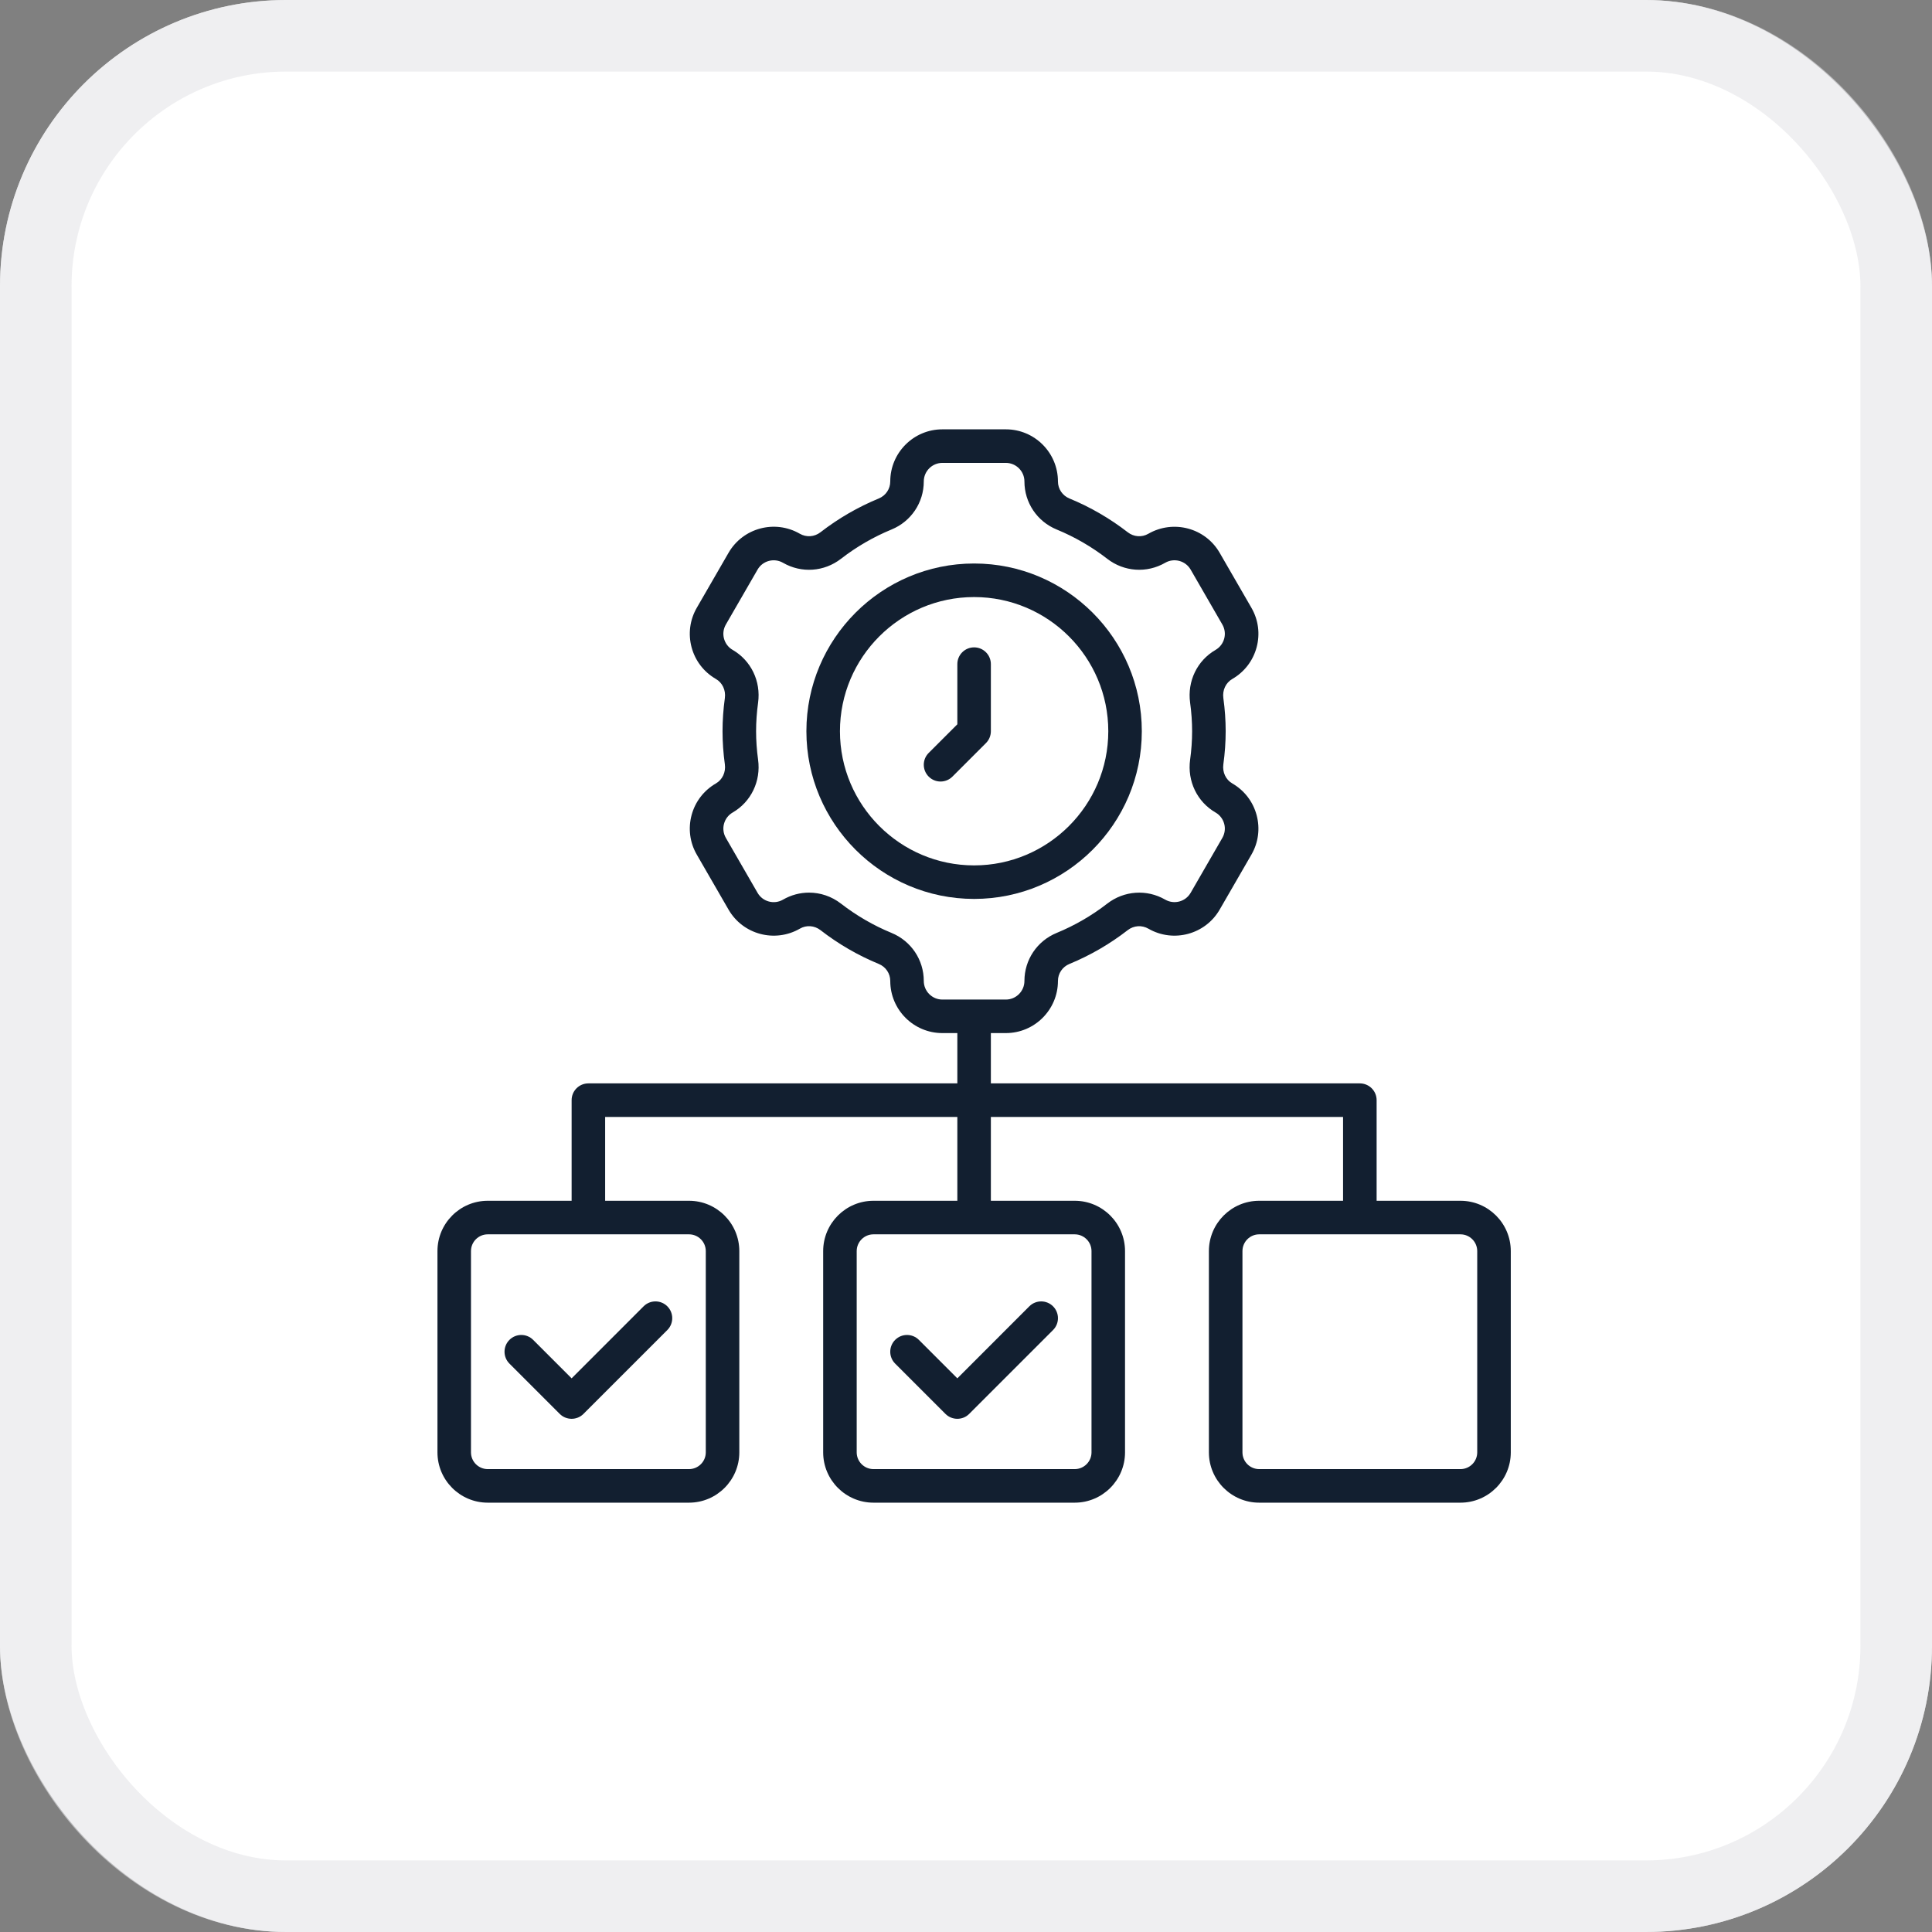
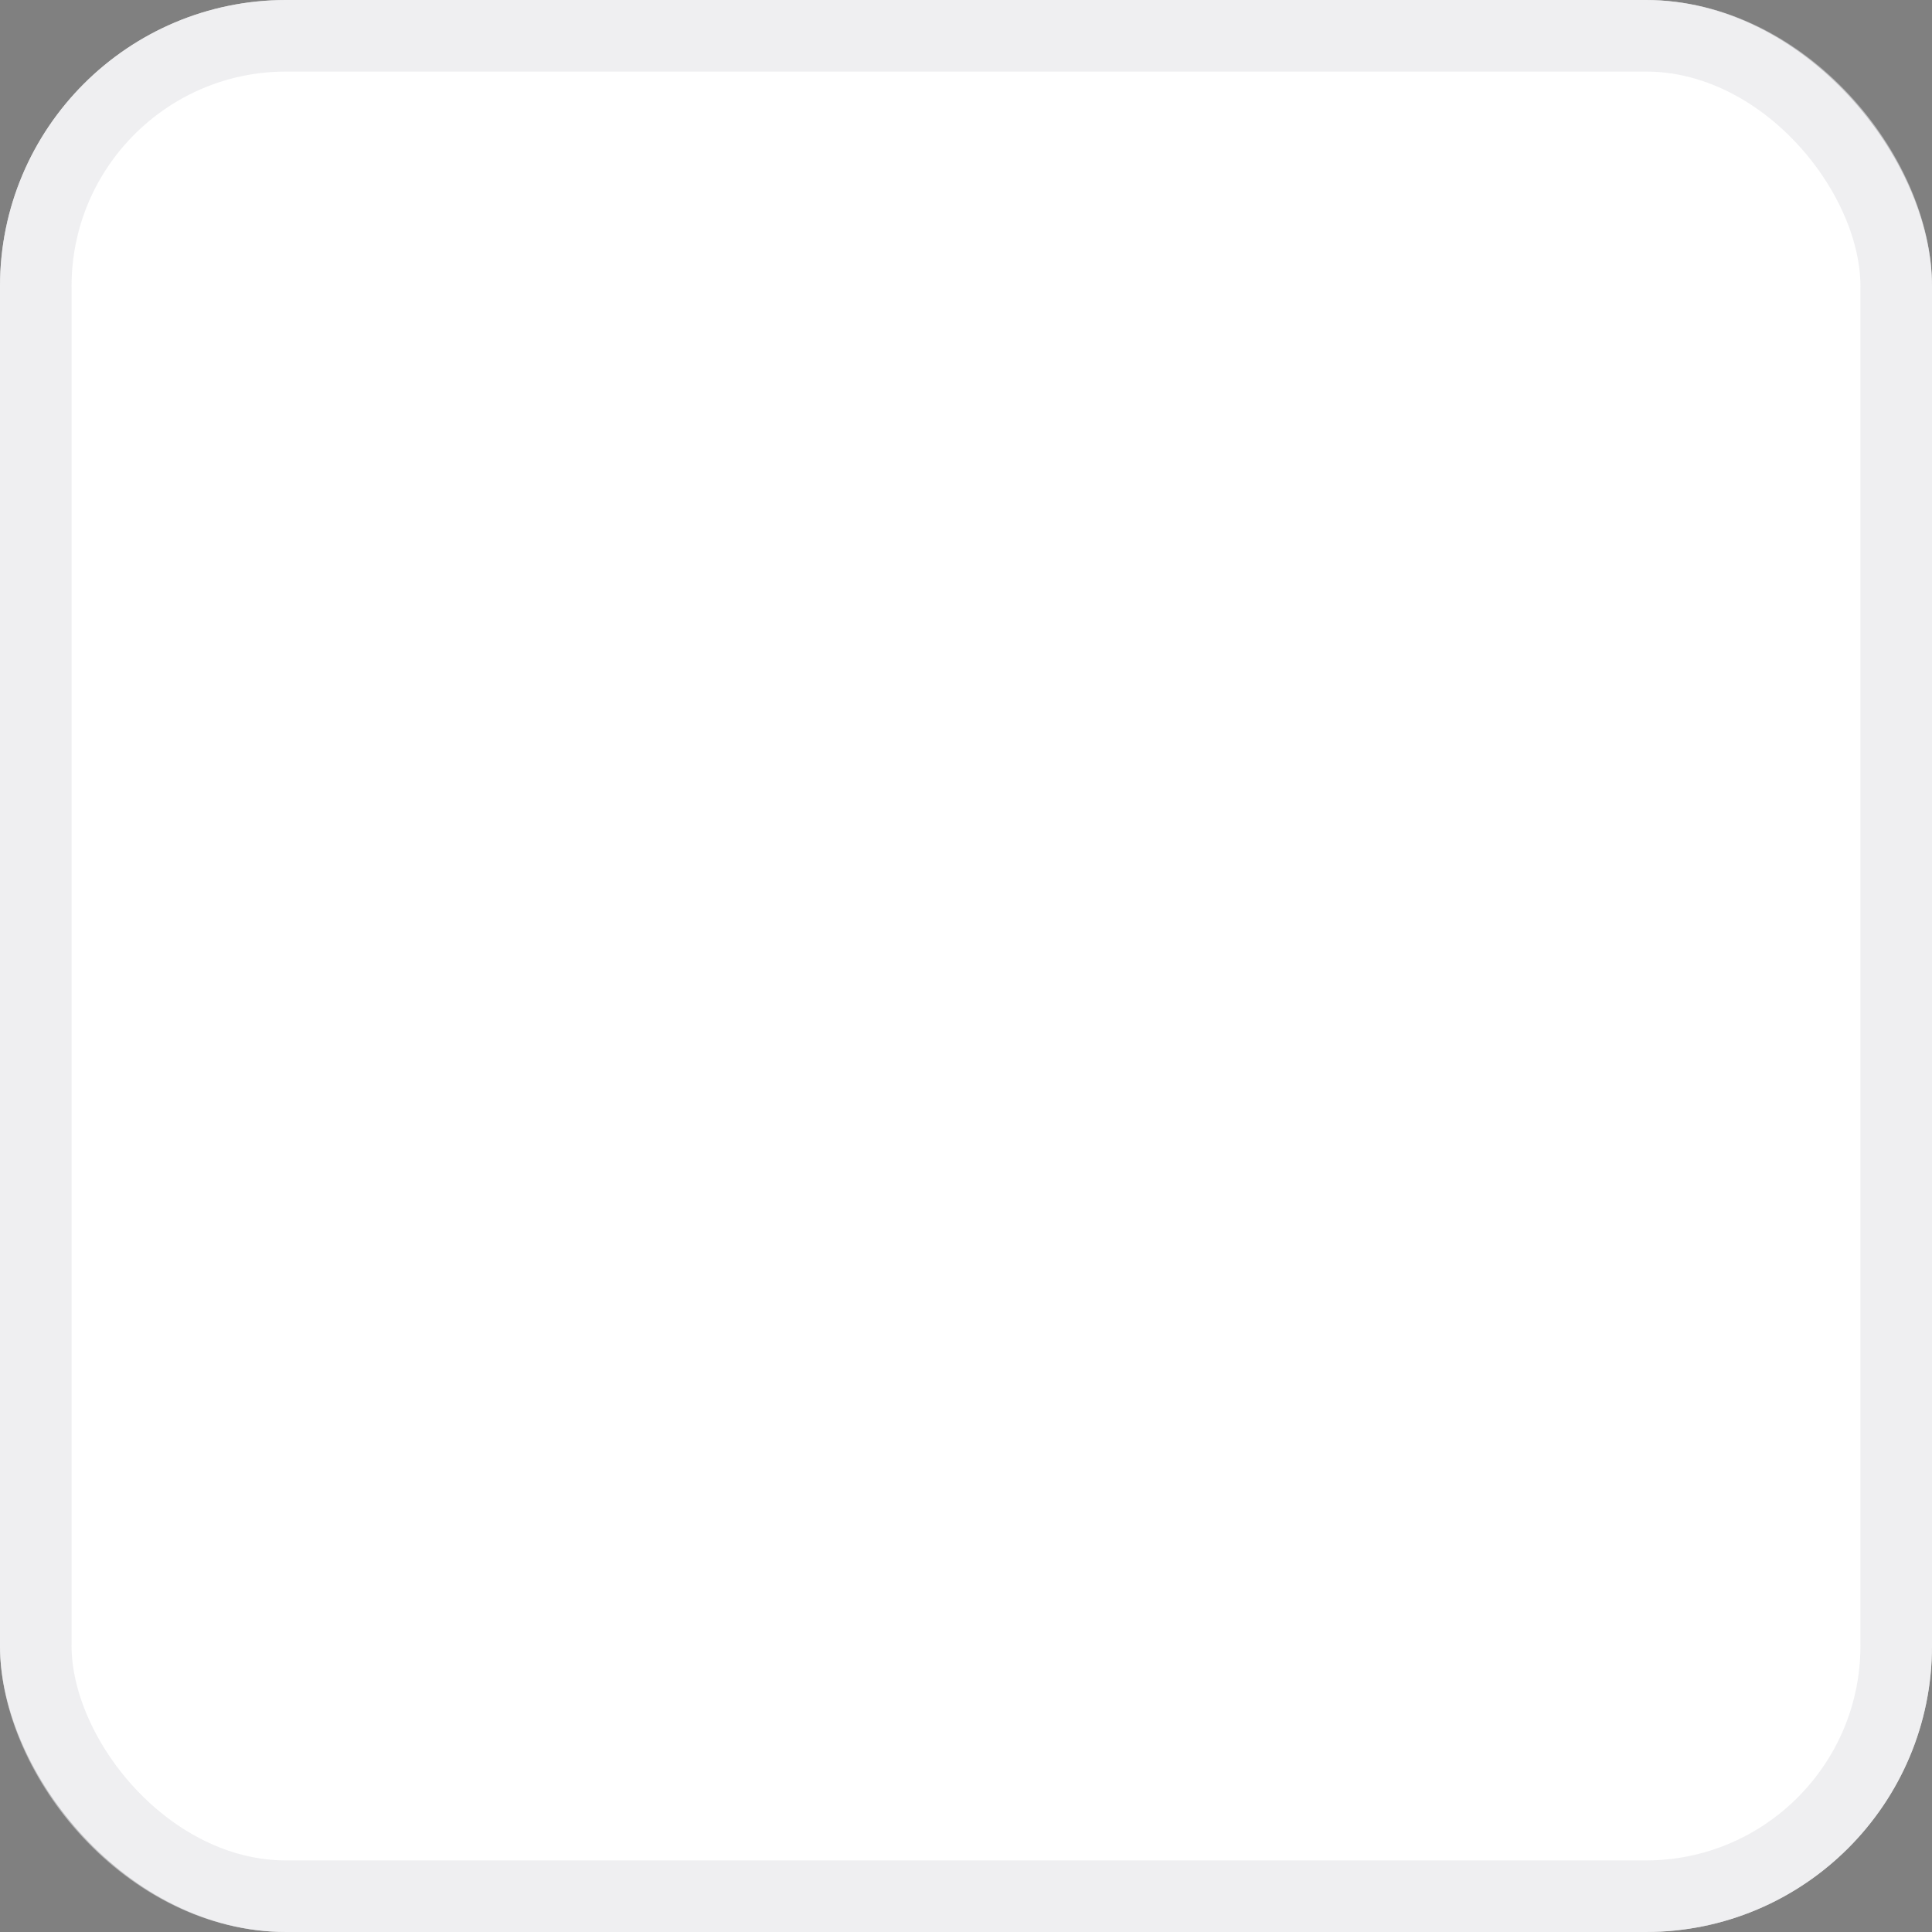
<svg xmlns="http://www.w3.org/2000/svg" width="54" height="54" viewBox="0 0 54 54" fill="none">
  <rect x="0" y="0" width="54" height="54" fill="#808080" stroke="none" />
  <rect width="54" height="54" rx="8" fill="white" />
  <rect x="1" y="1" width="52" height="52" rx="7" stroke="#E4E4E7" stroke-opacity="0.6" stroke-width="2" />
  <g clip-path="url(#clip0_4115_1632)">
-     <path d="M14.902 37.45C14.719 37.267 14.422 37.267 14.239 37.45C14.056 37.633 14.056 37.93 14.239 38.113L15.645 39.519C15.737 39.611 15.857 39.656 15.977 39.656C16.096 39.656 16.216 39.611 16.308 39.519L18.652 37.175C18.835 36.992 18.835 36.695 18.652 36.512C18.469 36.329 18.172 36.329 17.989 36.512L15.977 38.525L14.902 37.45Z" fill="#121F30" />
-     <path d="M25.683 37.45C25.5 37.267 25.203 37.267 25.02 37.45C24.837 37.633 24.837 37.93 25.02 38.113L26.426 39.519C26.518 39.611 26.638 39.656 26.758 39.656C26.878 39.656 26.998 39.611 27.089 39.519L29.433 37.175C29.616 36.992 29.616 36.695 29.433 36.512C29.25 36.329 28.953 36.329 28.77 36.512L26.758 38.525L25.683 37.45Z" fill="#121F30" />
    <path d="M40.82 33.562H38.477V30.75C38.477 30.491 38.267 30.281 38.008 30.281H27.695V28.875H28.114C28.917 28.875 29.57 28.221 29.57 27.418C29.57 27.209 29.696 27.022 29.892 26.942C30.472 26.703 31.02 26.386 31.521 25.997C31.69 25.867 31.915 25.851 32.1 25.958C32.796 26.358 33.688 26.12 34.09 25.424L34.977 23.888C35.172 23.551 35.224 23.159 35.123 22.783C35.022 22.407 34.781 22.093 34.444 21.898C34.261 21.793 34.163 21.583 34.193 21.364C34.236 21.053 34.258 20.741 34.258 20.438C34.258 20.134 34.236 19.822 34.193 19.511C34.163 19.292 34.261 19.082 34.444 18.977C34.781 18.782 35.022 18.468 35.123 18.092C35.224 17.716 35.172 17.324 34.977 16.987L34.09 15.451C33.689 14.755 32.796 14.517 32.096 14.919C31.915 15.024 31.689 15.008 31.521 14.877C31.02 14.489 30.472 14.172 29.892 13.933C29.696 13.853 29.57 13.666 29.57 13.457C29.57 12.653 28.917 12 28.114 12H26.339C25.536 12 24.883 12.654 24.883 13.457C24.883 13.666 24.757 13.853 24.561 13.933C23.981 14.172 23.433 14.489 22.932 14.877C22.763 15.008 22.538 15.024 22.353 14.917C21.657 14.516 20.765 14.755 20.363 15.451L19.476 16.987C19.281 17.324 19.23 17.716 19.33 18.092C19.431 18.468 19.672 18.782 20.009 18.977C20.192 19.082 20.29 19.292 20.26 19.511C20.217 19.822 20.195 20.134 20.195 20.438C20.195 20.741 20.217 21.053 20.26 21.364C20.29 21.583 20.192 21.793 20.009 21.898C19.672 22.093 19.431 22.407 19.33 22.783C19.23 23.159 19.281 23.551 19.476 23.888L20.363 25.424C20.765 26.121 21.658 26.359 22.357 25.956C22.538 25.85 22.763 25.867 22.932 25.997C23.433 26.386 23.981 26.703 24.561 26.942C24.757 27.022 24.883 27.209 24.883 27.418C24.883 28.222 25.536 28.875 26.339 28.875H26.758V30.281H16.445C16.186 30.281 15.977 30.491 15.977 30.75V33.562H13.633C12.857 33.562 12.227 34.193 12.227 34.969V40.594C12.227 41.369 12.857 42 13.633 42H19.258C20.033 42 20.664 41.369 20.664 40.594V34.969C20.664 34.193 20.033 33.562 19.258 33.562H16.914V31.219H26.758V33.562H24.414C23.639 33.562 23.008 34.193 23.008 34.969V40.594C23.008 41.369 23.639 42 24.414 42H30.039C30.814 42 31.445 41.369 31.445 40.594V34.969C31.445 34.193 30.814 33.562 30.039 33.562H27.695V31.219H37.539V33.562H35.195C34.42 33.562 33.789 34.193 33.789 34.969V40.594C33.789 41.369 34.42 42 35.195 42H40.82C41.596 42 42.227 41.369 42.227 40.594V34.969C42.227 34.193 41.596 33.562 40.82 33.562ZM25.82 27.418C25.82 26.827 25.466 26.3 24.918 26.075C24.415 25.868 23.94 25.593 23.506 25.257C23.243 25.053 22.929 24.949 22.613 24.949C22.363 24.949 22.112 25.014 21.884 25.146C21.637 25.289 21.318 25.204 21.175 24.956L20.288 23.419C20.219 23.299 20.2 23.159 20.236 23.026C20.272 22.892 20.358 22.779 20.478 22.71C20.992 22.413 21.271 21.834 21.189 21.235C21.152 20.967 21.133 20.698 21.133 20.438C21.133 20.177 21.152 19.908 21.189 19.64C21.271 19.041 20.992 18.462 20.478 18.165C20.358 18.096 20.272 17.983 20.236 17.849C20.2 17.716 20.219 17.576 20.288 17.456L21.175 15.919C21.318 15.672 21.636 15.586 21.887 15.731C22.4 16.027 23.035 15.983 23.506 15.618C23.94 15.282 24.415 15.007 24.918 14.8C25.466 14.575 25.82 14.048 25.82 13.457C25.82 13.171 26.053 12.938 26.339 12.938H28.114C28.4 12.938 28.633 13.171 28.633 13.457C28.633 14.048 28.987 14.575 29.535 14.8C30.038 15.007 30.513 15.282 30.947 15.618C31.418 15.983 32.053 16.027 32.569 15.729C32.816 15.587 33.135 15.672 33.278 15.919L34.165 17.456C34.234 17.576 34.253 17.716 34.217 17.849C34.181 17.983 34.095 18.096 33.975 18.165C33.461 18.462 33.182 19.041 33.264 19.64C33.301 19.908 33.32 20.177 33.32 20.438C33.32 20.698 33.301 20.967 33.264 21.235C33.182 21.834 33.461 22.413 33.975 22.71C34.095 22.779 34.181 22.892 34.217 23.026C34.253 23.159 34.234 23.299 34.165 23.419L33.278 24.956C33.135 25.203 32.817 25.289 32.566 25.144C32.054 24.849 31.418 24.892 30.947 25.257C30.513 25.593 30.038 25.868 29.535 26.075C28.987 26.3 28.633 26.827 28.633 27.418C28.633 27.704 28.4 27.938 28.114 27.938H26.339C26.053 27.938 25.82 27.704 25.82 27.418ZM19.727 34.969V40.594C19.727 40.852 19.516 41.062 19.258 41.062H13.633C13.374 41.062 13.164 40.852 13.164 40.594V34.969C13.164 34.71 13.374 34.5 13.633 34.5H19.258C19.516 34.5 19.727 34.71 19.727 34.969ZM30.508 34.969V40.594C30.508 40.852 30.297 41.062 30.039 41.062H24.414C24.156 41.062 23.945 40.852 23.945 40.594V34.969C23.945 34.71 24.156 34.5 24.414 34.5H30.039C30.297 34.5 30.508 34.71 30.508 34.969ZM41.289 40.594C41.289 40.852 41.079 41.062 40.82 41.062H35.195C34.937 41.062 34.727 40.852 34.727 40.594V34.969C34.727 34.71 34.937 34.5 35.195 34.5H40.82C41.079 34.5 41.289 34.71 41.289 34.969V40.594Z" fill="#121F30" />
-     <path d="M31.914 20.438C31.914 17.853 29.811 15.75 27.227 15.75C24.642 15.75 22.539 17.853 22.539 20.438C22.539 23.022 24.642 25.125 27.227 25.125C29.811 25.125 31.914 23.022 31.914 20.438ZM23.477 20.438C23.477 18.37 25.159 16.688 27.227 16.688C29.294 16.688 30.977 18.37 30.977 20.438C30.977 22.505 29.294 24.188 27.227 24.188C25.159 24.188 23.477 22.505 23.477 20.438Z" fill="#121F30" />
-     <path d="M27.695 20.438V18.562C27.695 18.303 27.485 18.094 27.227 18.094C26.968 18.094 26.758 18.303 26.758 18.562V20.244L25.958 21.044C25.774 21.227 25.774 21.524 25.958 21.707C26.049 21.798 26.169 21.844 26.289 21.844C26.409 21.844 26.529 21.798 26.62 21.707L27.558 20.769C27.646 20.681 27.695 20.562 27.695 20.438Z" fill="#121F30" />
  </g>
  <defs>
    <clipPath id="clip0_4115_1632">
-       <rect width="30" height="30" fill="white" transform="translate(12.227 12)" />
-     </clipPath>
+       </clipPath>
  </defs>
</svg>